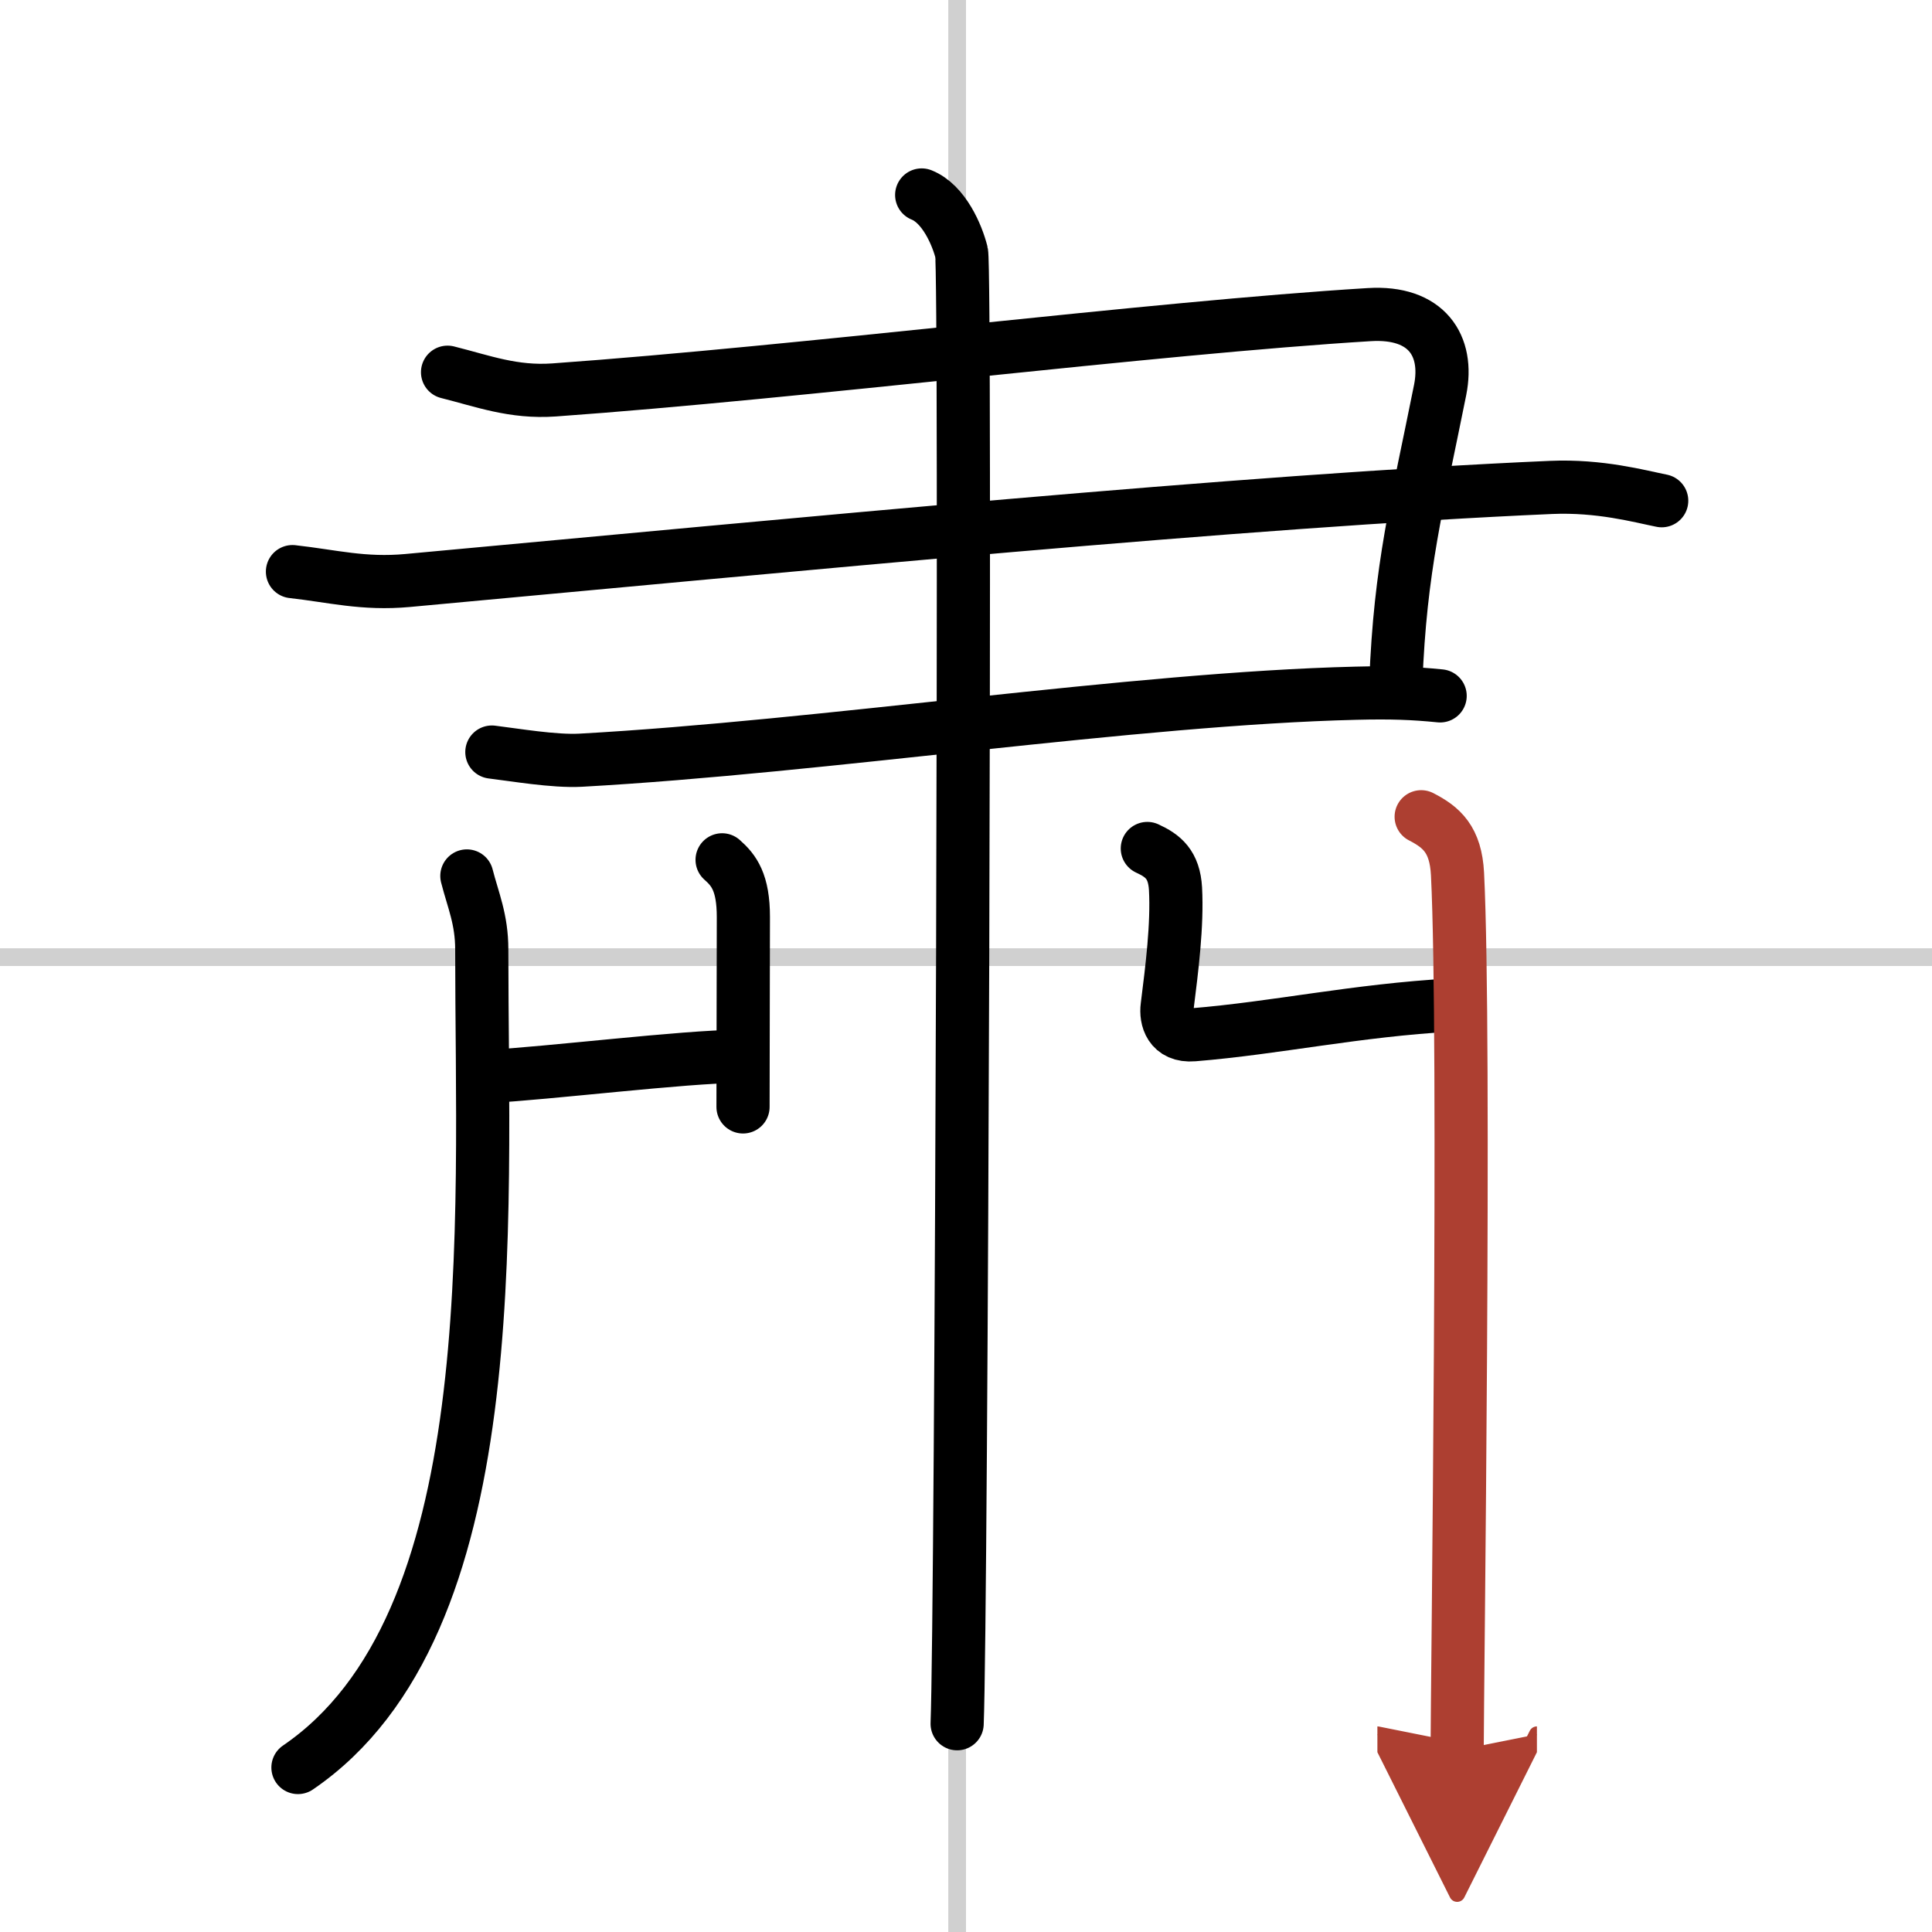
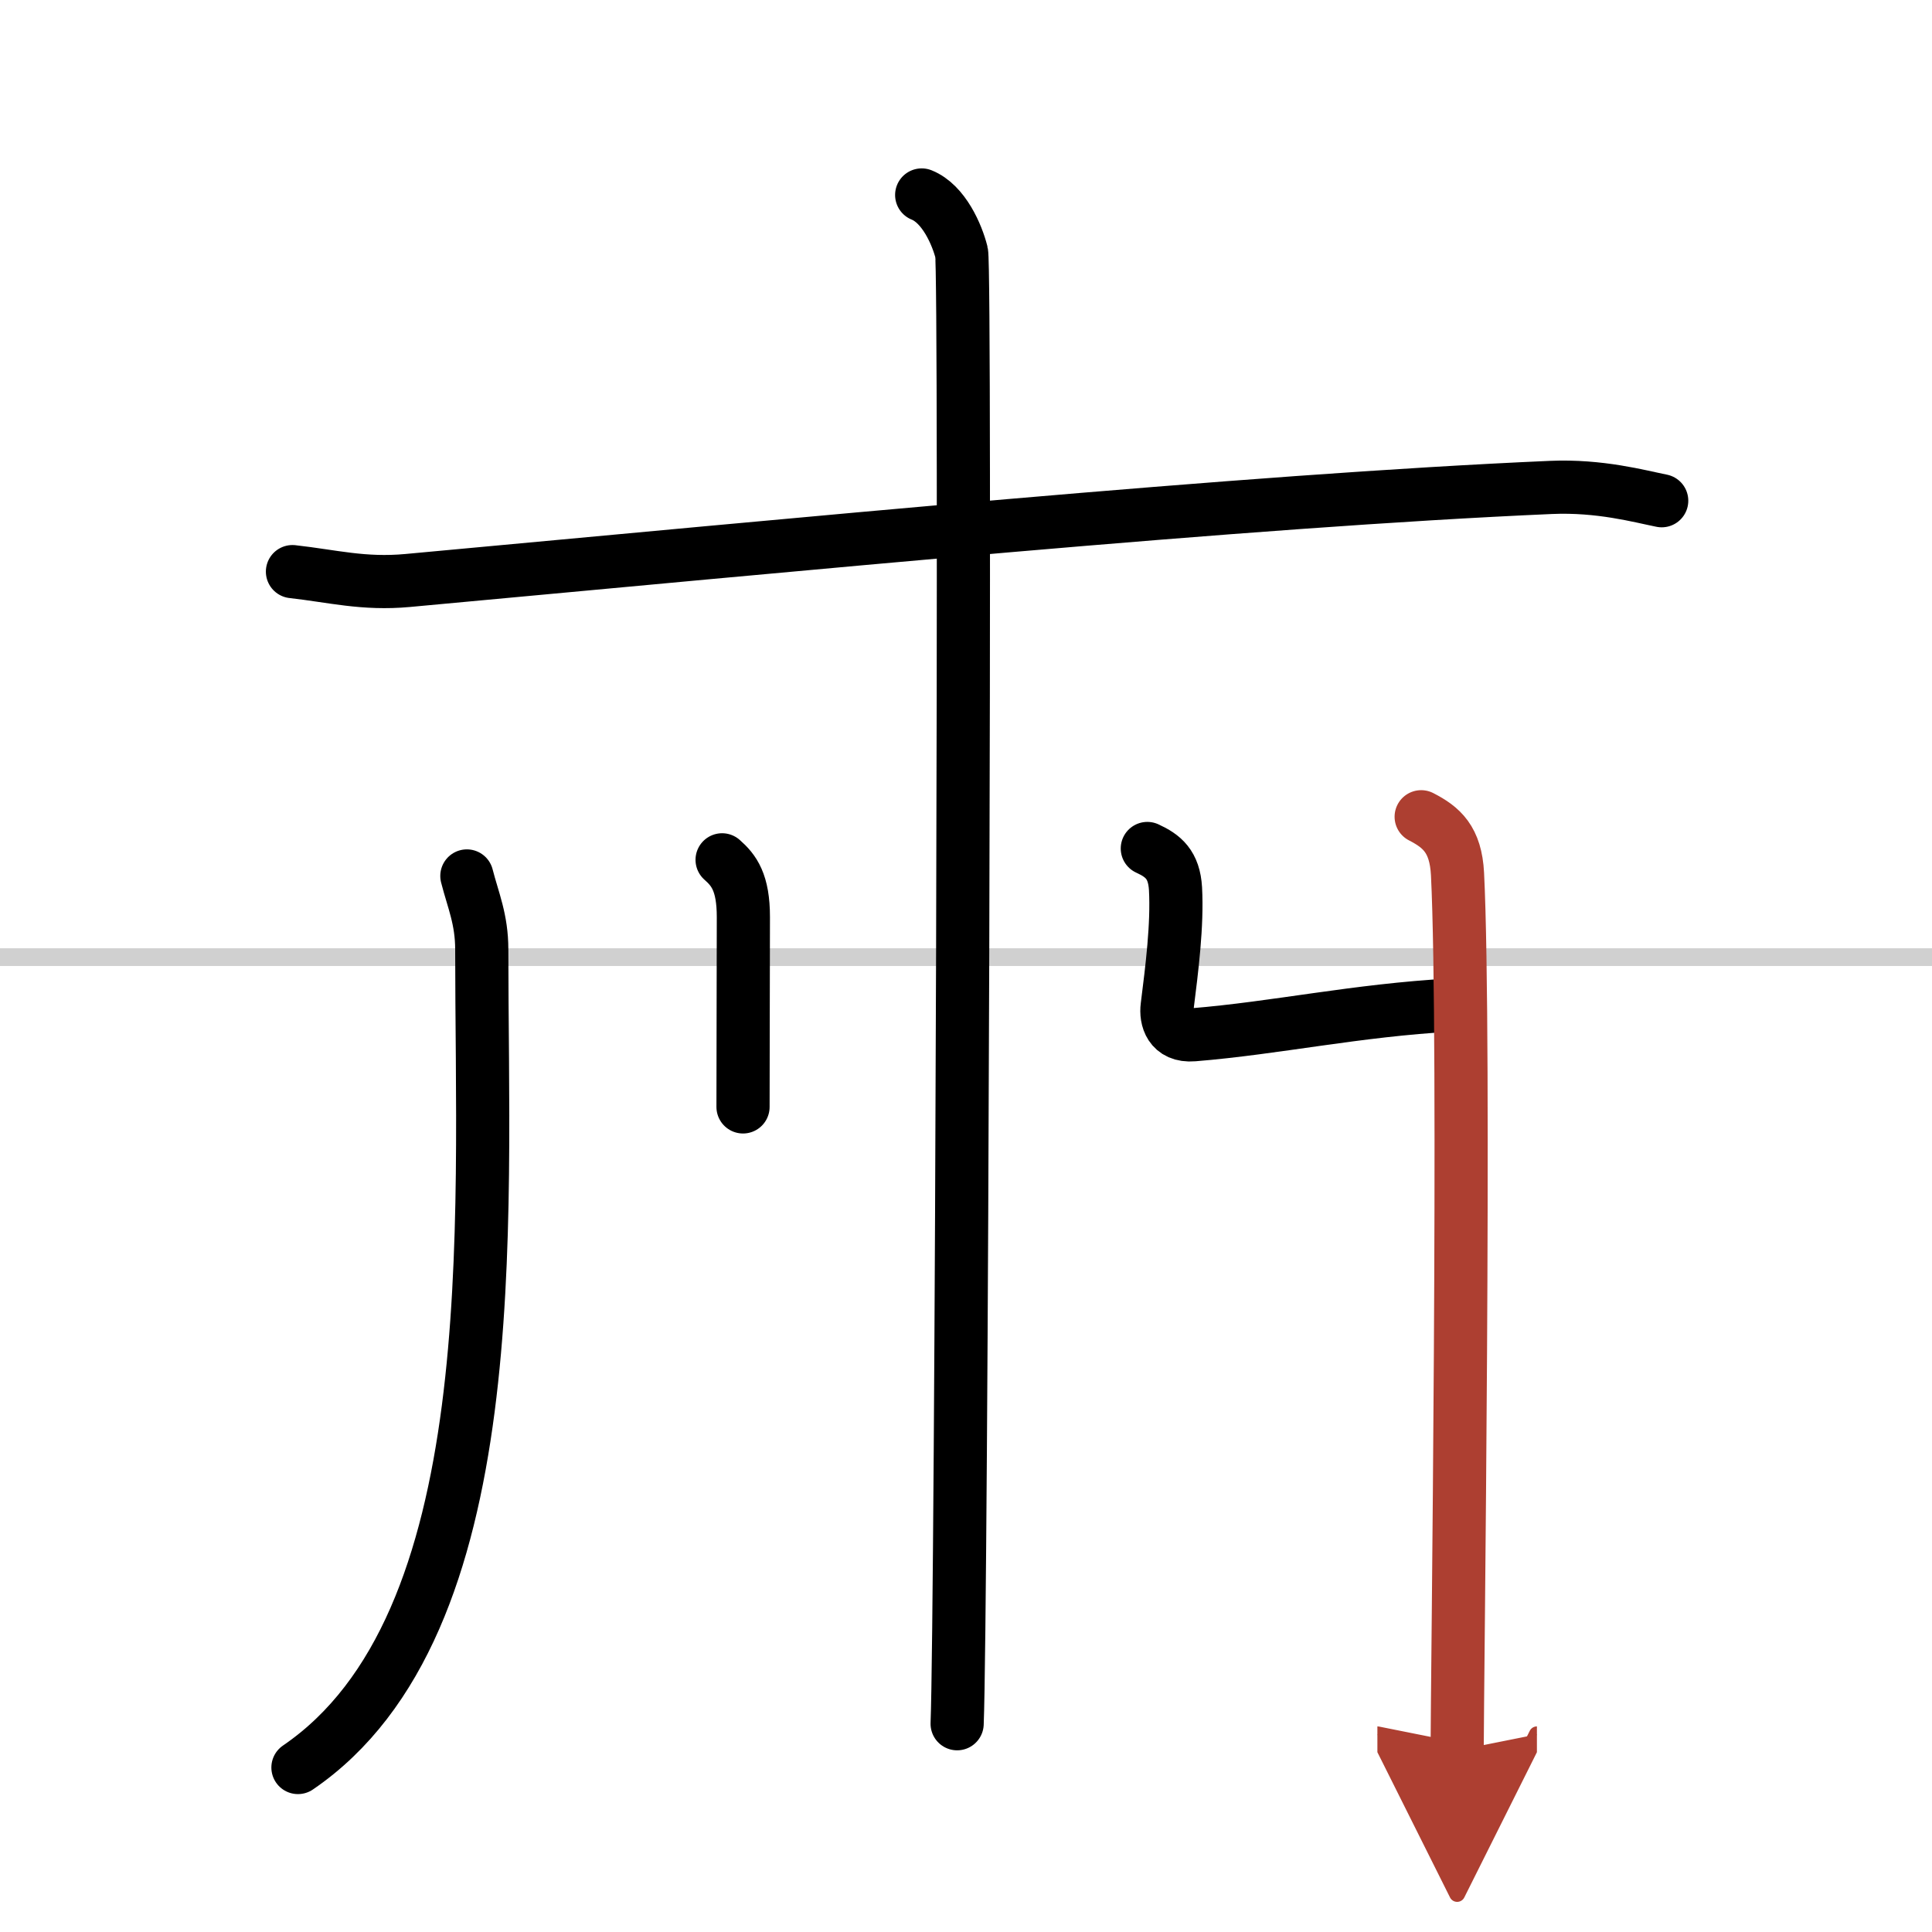
<svg xmlns="http://www.w3.org/2000/svg" width="400" height="400" viewBox="0 0 109 109">
  <defs>
    <marker id="a" markerWidth="4" orient="auto" refX="1" refY="5" viewBox="0 0 10 10">
      <polyline points="0 0 10 5 0 10 1 5" fill="#ad3f31" stroke="#ad3f31" />
    </marker>
  </defs>
  <g fill="none" stroke="#000" stroke-linecap="round" stroke-linejoin="round" stroke-width="3">
    <rect width="100%" height="100%" fill="#fff" stroke="#fff" />
-     <line x1="54" x2="54" y2="109" stroke="#d0d0d0" stroke-width="1" />
    <line x2="109" y1="54" y2="54" stroke="#d0d0d0" stroke-width="1" />
-     <path d="m25.25 21c2 0.5 3.7 1.16 6 1 14-1 33.75-3.5 46-4.25 3.24-0.2 4.5 1.75 4 4.25-1.31 6.54-2.25 10-2.5 16.5" />
    <path d="m16.5 32.25c2.25 0.25 4.01 0.73 6.5 0.5 21.75-2 47.25-4.5 64.5-5.25 2.76-0.12 5 0.5 6.25 0.75" />
-     <path d="M27.75,42.43c1.25,0.15,3.51,0.54,5,0.46C46.5,42.13,64,39.41,76.5,39.11c2-0.05,3.25,0,4.75,0.15" />
    <path d="m52 11c1.25 0.5 2 2.25 2.25 3.25s0 76.75-0.25 83" />
    <path d="m26.34 49.42c0.35 1.37 0.84 2.44 0.84 4.15 0 15.61 1.42 38.11-10.37 46.15" />
    <path d="m40.74 48.51c0.67 0.59 1.2 1.28 1.2 3.23 0 2.51-0.02 7.52-0.02 10.71" />
-     <path d="m27.56 60.73c3.21-0.16 11.16-1.13 14.08-1.13" />
    <path d="M64.73,47.87c0.89,0.41,1.51,0.9,1.59,2.27c0.11,2.05-0.2,4.49-0.47,6.64c-0.09,0.68,0.16,1.71,1.48,1.6C72,58,76.5,57,81.92,56.7" />
    <path d="m80.18 46.08c1.15 0.59 1.95 1.28 2.05 3.23 0.47 9.36-0.02 46.25-0.02 49.44" marker-end="url(#a)" stroke="#ad3f31" />
  </g>
</svg>